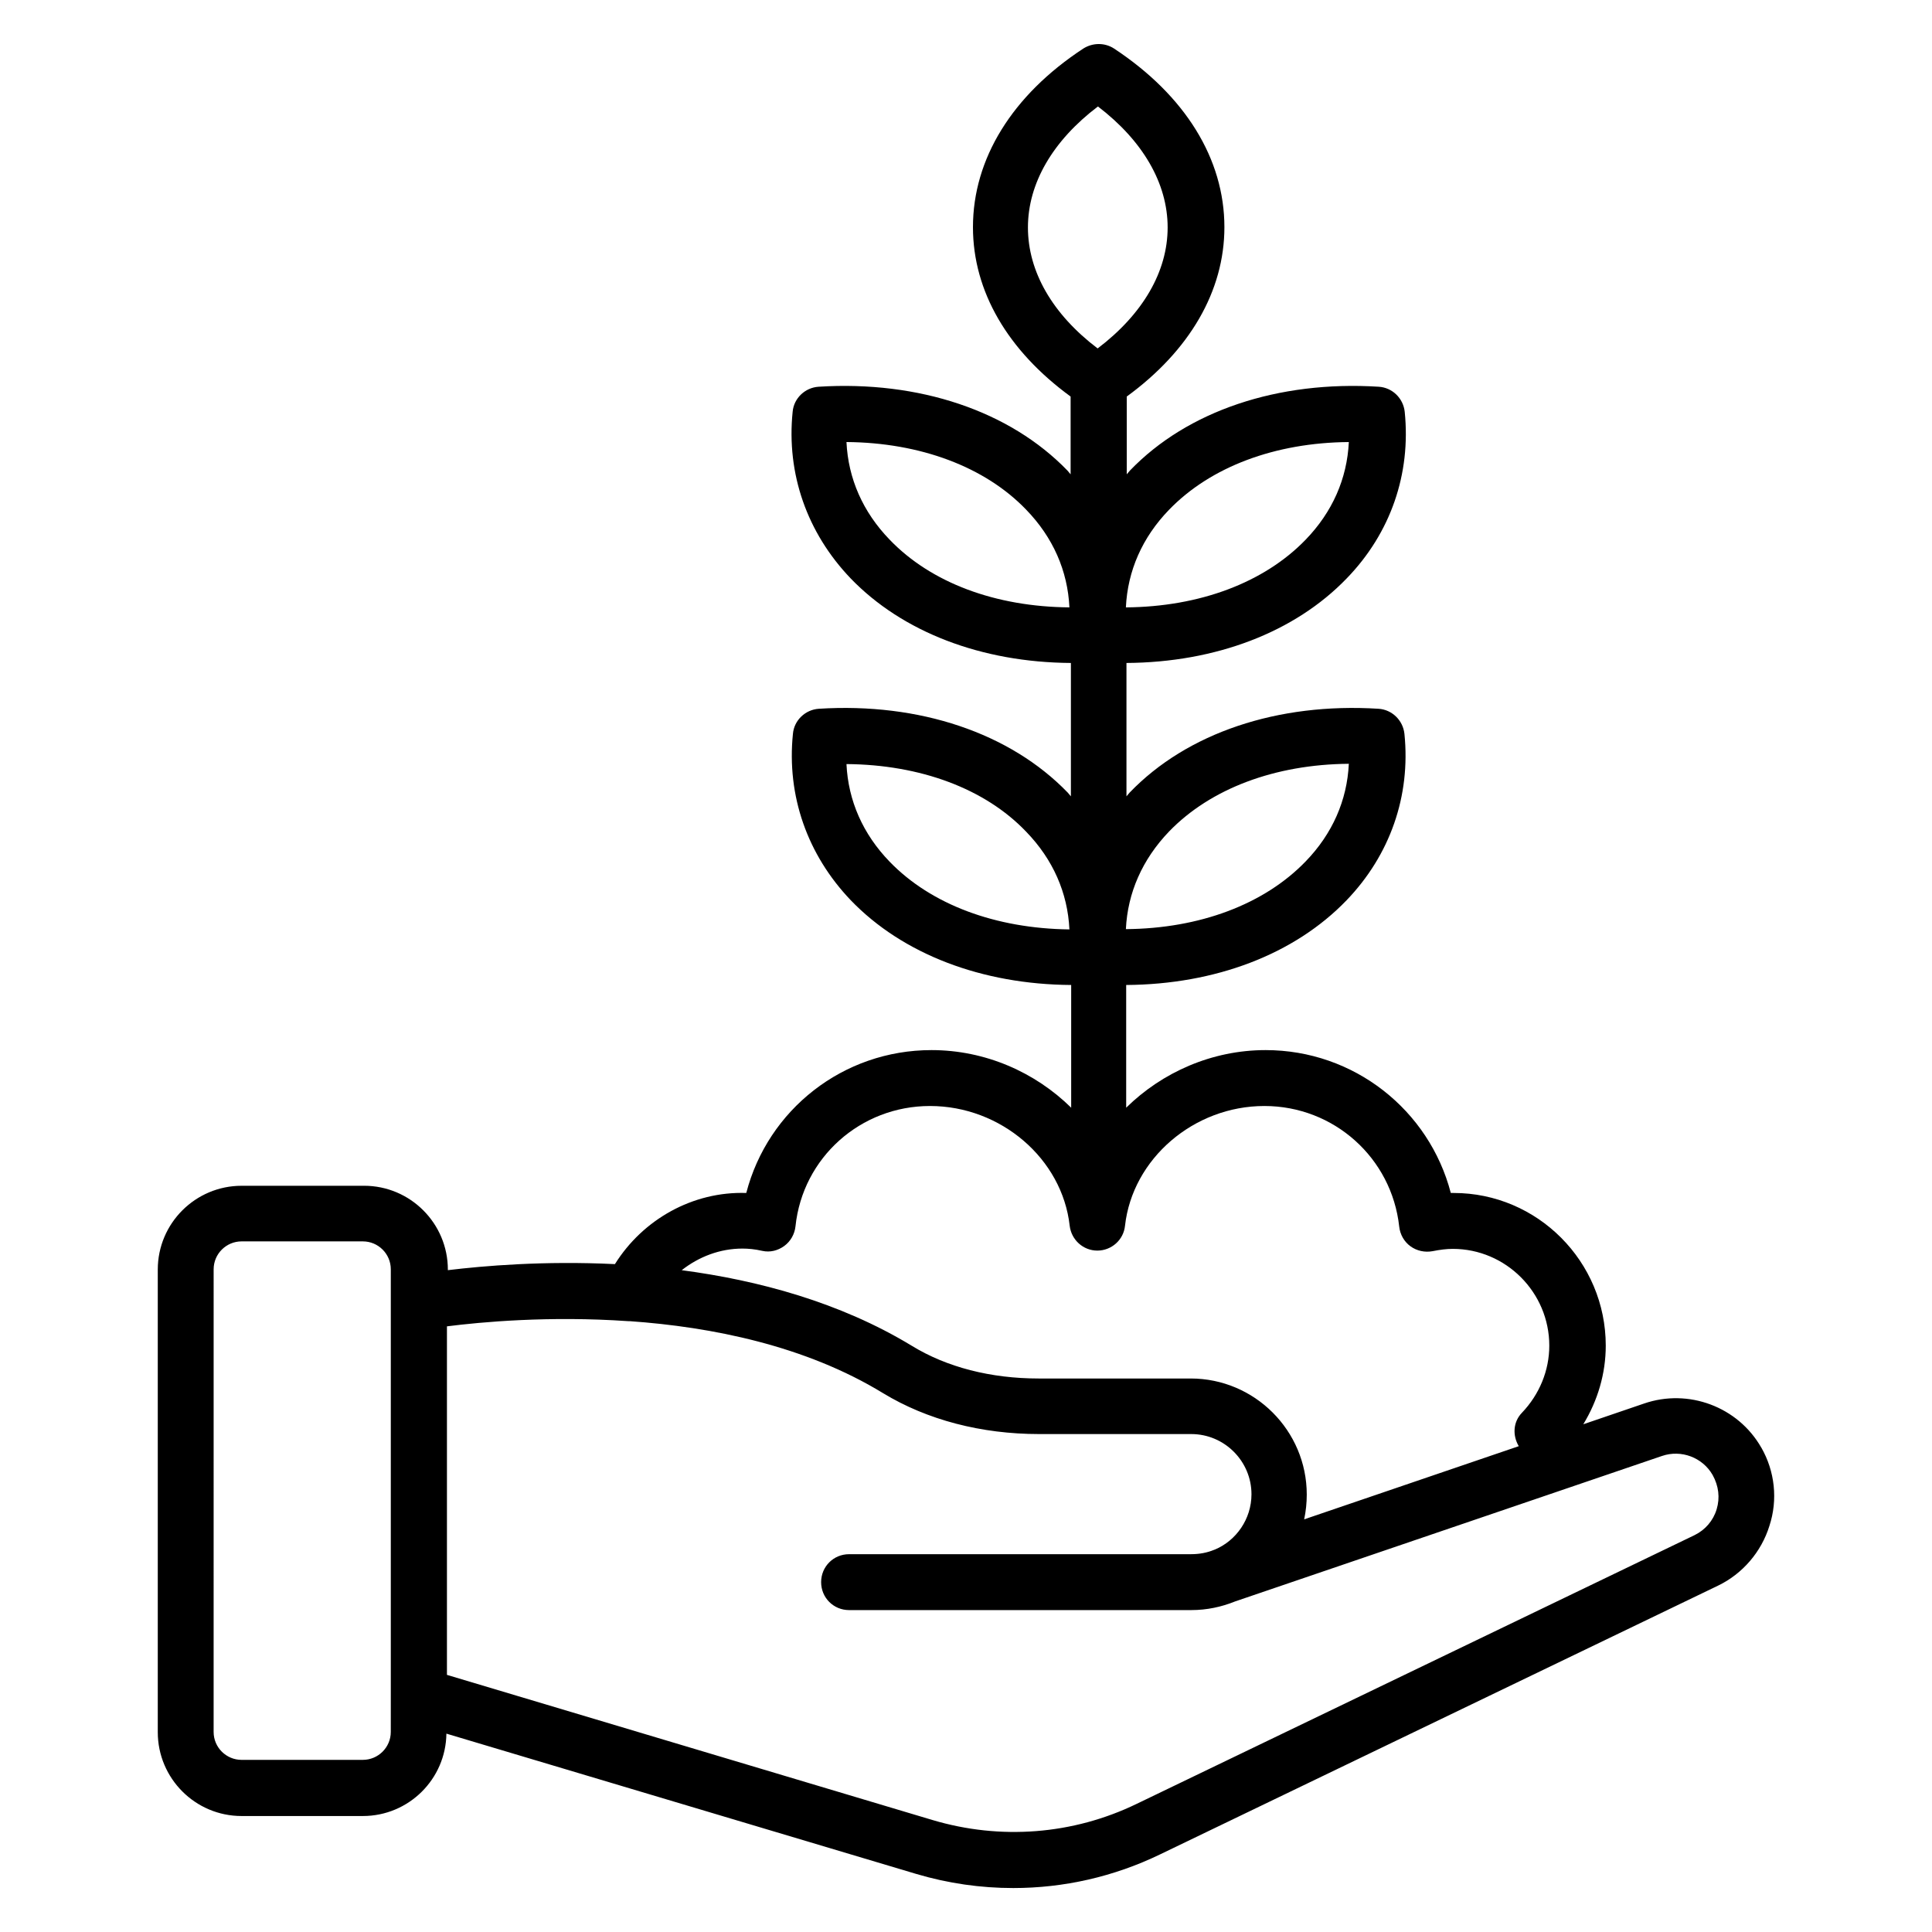
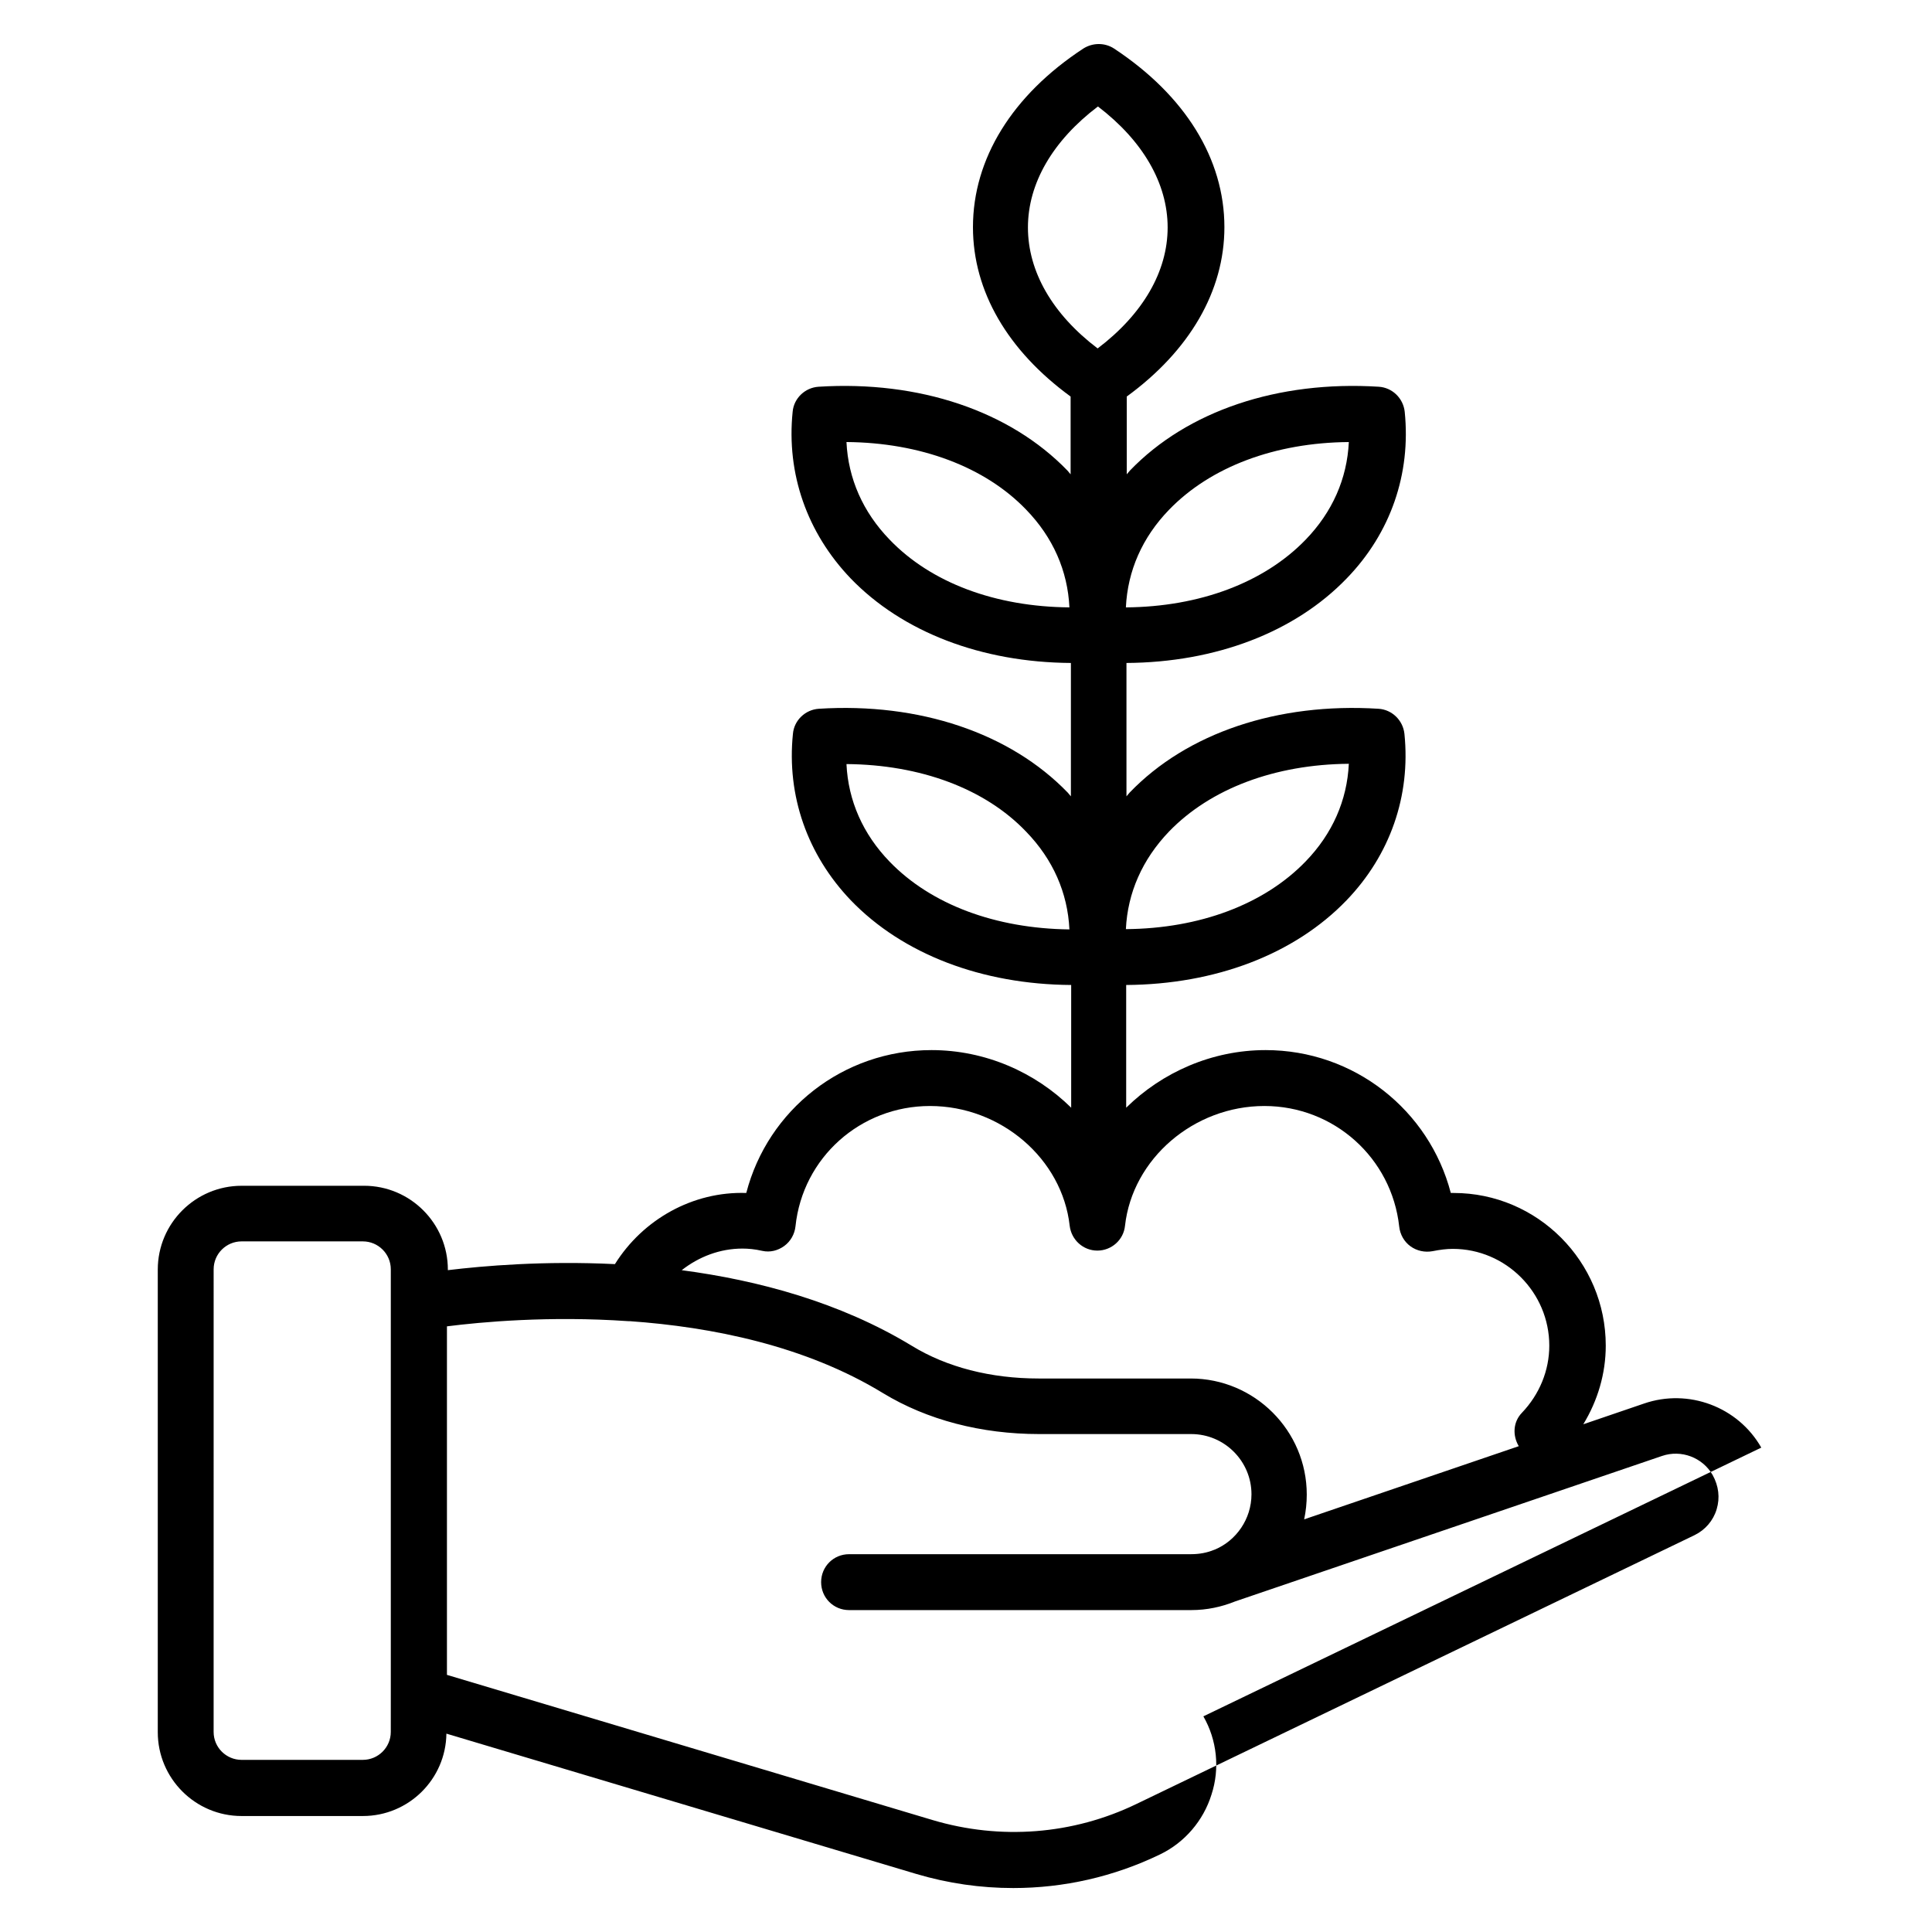
<svg xmlns="http://www.w3.org/2000/svg" fill="#000000" width="800px" height="800px" version="1.1" viewBox="144 144 512 512">
-   <path d="m610.76 527.63c-6.184-10.84-19.312-15.727-31.066-11.68l-16.105 5.496c3.816-6.258 5.953-13.434 5.953-20.84 0-22.289-18.09-40.457-40.305-40.457h-0.762c-5.727-21.984-25.648-37.863-49.082-37.863-14.199 0-27.402 5.879-36.945 15.266v-32.52c23.586-0.152 44.578-8.09 58.395-22.441 11.527-11.984 17.023-27.633 15.344-44.121-0.383-3.586-3.281-6.414-6.871-6.641-26.719-1.68-50.762 6.414-65.953 22.215-0.305 0.305-0.535 0.688-0.84 0.992v-35.344c23.586-0.152 44.578-8.09 58.395-22.441 11.602-11.984 17.023-27.633 15.344-44.121-0.383-3.586-3.281-6.414-6.871-6.641-26.719-1.68-50.762 6.414-65.953 22.215-0.305 0.305-0.535 0.688-0.84 0.992v-20.609c16.641-12.137 25.879-27.938 25.879-44.887 0-18.09-10.383-34.887-29.234-47.328-2.441-1.602-5.648-1.602-8.168 0-18.855 12.367-29.234 29.234-29.234 47.328 0 17.023 9.238 32.746 25.879 44.887v20.609c-0.305-0.305-0.535-0.688-0.84-0.992-15.266-15.801-39.312-23.895-65.953-22.215-3.586 0.23-6.566 3.055-6.871 6.641-1.68 16.41 3.816 32.062 15.344 44.121 13.742 14.273 34.73 22.289 58.395 22.441v35.344c-0.305-0.305-0.535-0.688-0.84-0.992-15.266-15.801-39.312-23.895-65.953-22.215-3.586 0.23-6.566 3.055-6.871 6.641-1.68 16.41 3.816 32.062 15.344 44.121 13.742 14.273 34.73 22.289 58.395 22.441v32.52c-9.543-9.391-22.746-15.266-37.023-15.266-23.434 0-43.359 15.801-49.082 37.863-14.199-0.457-27.402 7.023-34.809 18.855-18.777-0.918-34.809 0.457-44.273 1.602v-0.152c0-12.215-9.922-22.215-22.215-22.215l-32.445 0.004c-12.215 0-22.215 9.922-22.215 22.215v122.59c0 12.215 9.922 22.215 22.215 22.215h32.137c12.137 0 21.984-9.77 22.137-21.832l124.5 37.176c8.473 2.519 17.098 3.742 25.727 3.742 13.359 0 26.641-2.977 38.93-8.93l147.86-71.219c6.488-3.129 11.449-8.93 13.586-15.801 2.293-6.957 1.453-14.512-2.137-20.773zm-156.94-163.28c10.992-11.375 28.09-17.785 47.633-17.938-0.457 9.695-4.352 18.551-11.449 25.879-10.992 11.375-28.09 17.785-47.633 17.938 0.457-9.621 4.348-18.477 11.449-25.879zm0-85.266c10.992-11.375 28.09-17.785 47.633-17.938-0.457 9.695-4.352 18.551-11.449 25.879-10.992 11.375-28.09 17.785-47.633 17.938 0.457-9.699 4.348-18.551 11.449-25.879zm-74.047 7.938c-7.098-7.328-10.992-16.184-11.449-25.879 19.543 0.152 36.719 6.566 47.633 17.938 7.098 7.328 10.992 16.184 11.449 25.879-19.543-0.152-36.641-6.488-47.633-17.938zm0 85.344c-7.098-7.328-10.992-16.184-11.449-25.879 19.543 0.152 36.719 6.488 47.633 17.938 7.098 7.328 10.992 16.184 11.449 25.879-19.543-0.23-36.641-6.566-47.633-17.938zm36.641-168.09c0-11.68 6.566-22.977 18.551-32.062 11.906 9.086 18.473 20.383 18.473 32.062 0 11.68-6.566 22.977-18.551 32.062-11.984-9.086-18.473-20.383-18.473-32.062zm-75.648 270.61c1.527 0 3.281 0.152 5.266 0.609 2.062 0.457 4.121-0.078 5.801-1.297 1.68-1.223 2.75-3.129 2.977-5.191 1.91-18.242 17.25-31.906 35.648-31.906 18.777 0 35.039 13.969 37.023 31.754 0.457 3.742 3.586 6.566 7.328 6.566 3.742 0 6.945-2.824 7.328-6.566 1.984-17.785 18.242-31.754 36.945-31.754 18.398 0 33.738 13.742 35.727 31.984 0.23 2.062 1.297 3.969 2.977 5.191 1.68 1.223 3.816 1.68 5.879 1.297 1.91-0.383 3.664-0.609 5.344-0.609 14.047 0 25.57 11.527 25.57 25.648 0 6.566-2.594 12.902-7.25 17.785-2.367 2.441-2.519 6.031-0.84 8.855l-56.871 19.391c0.457-2.137 0.688-4.352 0.688-6.566 0-16.945-13.816-30.762-30.762-30.762h-40.305c-12.672 0-24.352-2.977-33.664-8.703-19.008-11.527-40.688-17.328-60.914-20 4.578-3.59 10.152-5.727 16.105-5.727zm-93.203 128.09c0 4.121-3.359 7.406-7.406 7.406h-32.137c-4.047 0-7.406-3.281-7.406-7.406l0.004-122.59c0-4.121 3.359-7.406 7.406-7.406h32.137c4.047 0 7.406 3.281 7.406 7.406v112.98zm351.37-59.008c-0.918 3.055-3.055 5.496-5.879 6.871l-147.86 71.219c-16.871 8.168-36.105 9.617-54.047 4.273l-128.7-38.473v-92.363c9.008-1.145 27.098-2.824 48.016-1.375h0.383c21.754 1.527 46.562 6.488 67.176 19.082 11.68 7.098 26.031 10.84 41.375 10.84h40.305c8.777 0 15.953 7.176 15.953 15.953 0 6.566-4.047 12.289-9.695 14.656-0.078 0-0.152 0.078-0.23 0.078-1.832 0.762-3.894 1.145-6.031 1.145l-90.684 0.004c-4.121 0-7.406 3.281-7.406 7.406 0 4.121 3.281 7.406 7.406 7.406h90.688c4.121 0 8.016-0.84 11.602-2.289l113.13-38.551c5.113-1.754 10.762 0.383 13.434 5.039 1.602 2.894 1.984 6.027 1.066 9.078z" />
+   <path d="m610.76 527.63c-6.184-10.84-19.312-15.727-31.066-11.68l-16.105 5.496c3.816-6.258 5.953-13.434 5.953-20.84 0-22.289-18.09-40.457-40.305-40.457h-0.762c-5.727-21.984-25.648-37.863-49.082-37.863-14.199 0-27.402 5.879-36.945 15.266v-32.52c23.586-0.152 44.578-8.09 58.395-22.441 11.527-11.984 17.023-27.633 15.344-44.121-0.383-3.586-3.281-6.414-6.871-6.641-26.719-1.68-50.762 6.414-65.953 22.215-0.305 0.305-0.535 0.688-0.84 0.992v-35.344c23.586-0.152 44.578-8.09 58.395-22.441 11.602-11.984 17.023-27.633 15.344-44.121-0.383-3.586-3.281-6.414-6.871-6.641-26.719-1.68-50.762 6.414-65.953 22.215-0.305 0.305-0.535 0.688-0.84 0.992v-20.609c16.641-12.137 25.879-27.938 25.879-44.887 0-18.09-10.383-34.887-29.234-47.328-2.441-1.602-5.648-1.602-8.168 0-18.855 12.367-29.234 29.234-29.234 47.328 0 17.023 9.238 32.746 25.879 44.887v20.609c-0.305-0.305-0.535-0.688-0.84-0.992-15.266-15.801-39.312-23.895-65.953-22.215-3.586 0.23-6.566 3.055-6.871 6.641-1.68 16.41 3.816 32.062 15.344 44.121 13.742 14.273 34.73 22.289 58.395 22.441v35.344c-0.305-0.305-0.535-0.688-0.84-0.992-15.266-15.801-39.312-23.895-65.953-22.215-3.586 0.23-6.566 3.055-6.871 6.641-1.68 16.41 3.816 32.062 15.344 44.121 13.742 14.273 34.73 22.289 58.395 22.441v32.52c-9.543-9.391-22.746-15.266-37.023-15.266-23.434 0-43.359 15.801-49.082 37.863-14.199-0.457-27.402 7.023-34.809 18.855-18.777-0.918-34.809 0.457-44.273 1.602v-0.152c0-12.215-9.922-22.215-22.215-22.215l-32.445 0.004c-12.215 0-22.215 9.922-22.215 22.215v122.59c0 12.215 9.922 22.215 22.215 22.215h32.137c12.137 0 21.984-9.77 22.137-21.832l124.5 37.176c8.473 2.519 17.098 3.742 25.727 3.742 13.359 0 26.641-2.977 38.93-8.93c6.488-3.129 11.449-8.93 13.586-15.801 2.293-6.957 1.453-14.512-2.137-20.773zm-156.94-163.28c10.992-11.375 28.09-17.785 47.633-17.938-0.457 9.695-4.352 18.551-11.449 25.879-10.992 11.375-28.09 17.785-47.633 17.938 0.457-9.621 4.348-18.477 11.449-25.879zm0-85.266c10.992-11.375 28.09-17.785 47.633-17.938-0.457 9.695-4.352 18.551-11.449 25.879-10.992 11.375-28.09 17.785-47.633 17.938 0.457-9.699 4.348-18.551 11.449-25.879zm-74.047 7.938c-7.098-7.328-10.992-16.184-11.449-25.879 19.543 0.152 36.719 6.566 47.633 17.938 7.098 7.328 10.992 16.184 11.449 25.879-19.543-0.152-36.641-6.488-47.633-17.938zm0 85.344c-7.098-7.328-10.992-16.184-11.449-25.879 19.543 0.152 36.719 6.488 47.633 17.938 7.098 7.328 10.992 16.184 11.449 25.879-19.543-0.23-36.641-6.566-47.633-17.938zm36.641-168.09c0-11.68 6.566-22.977 18.551-32.062 11.906 9.086 18.473 20.383 18.473 32.062 0 11.68-6.566 22.977-18.551 32.062-11.984-9.086-18.473-20.383-18.473-32.062zm-75.648 270.61c1.527 0 3.281 0.152 5.266 0.609 2.062 0.457 4.121-0.078 5.801-1.297 1.68-1.223 2.75-3.129 2.977-5.191 1.91-18.242 17.25-31.906 35.648-31.906 18.777 0 35.039 13.969 37.023 31.754 0.457 3.742 3.586 6.566 7.328 6.566 3.742 0 6.945-2.824 7.328-6.566 1.984-17.785 18.242-31.754 36.945-31.754 18.398 0 33.738 13.742 35.727 31.984 0.23 2.062 1.297 3.969 2.977 5.191 1.68 1.223 3.816 1.68 5.879 1.297 1.91-0.383 3.664-0.609 5.344-0.609 14.047 0 25.57 11.527 25.57 25.648 0 6.566-2.594 12.902-7.25 17.785-2.367 2.441-2.519 6.031-0.84 8.855l-56.871 19.391c0.457-2.137 0.688-4.352 0.688-6.566 0-16.945-13.816-30.762-30.762-30.762h-40.305c-12.672 0-24.352-2.977-33.664-8.703-19.008-11.527-40.688-17.328-60.914-20 4.578-3.59 10.152-5.727 16.105-5.727zm-93.203 128.09c0 4.121-3.359 7.406-7.406 7.406h-32.137c-4.047 0-7.406-3.281-7.406-7.406l0.004-122.59c0-4.121 3.359-7.406 7.406-7.406h32.137c4.047 0 7.406 3.281 7.406 7.406v112.98zm351.37-59.008c-0.918 3.055-3.055 5.496-5.879 6.871l-147.86 71.219c-16.871 8.168-36.105 9.617-54.047 4.273l-128.7-38.473v-92.363c9.008-1.145 27.098-2.824 48.016-1.375h0.383c21.754 1.527 46.562 6.488 67.176 19.082 11.68 7.098 26.031 10.84 41.375 10.84h40.305c8.777 0 15.953 7.176 15.953 15.953 0 6.566-4.047 12.289-9.695 14.656-0.078 0-0.152 0.078-0.23 0.078-1.832 0.762-3.894 1.145-6.031 1.145l-90.684 0.004c-4.121 0-7.406 3.281-7.406 7.406 0 4.121 3.281 7.406 7.406 7.406h90.688c4.121 0 8.016-0.84 11.602-2.289l113.13-38.551c5.113-1.754 10.762 0.383 13.434 5.039 1.602 2.894 1.984 6.027 1.066 9.078z" />
</svg>